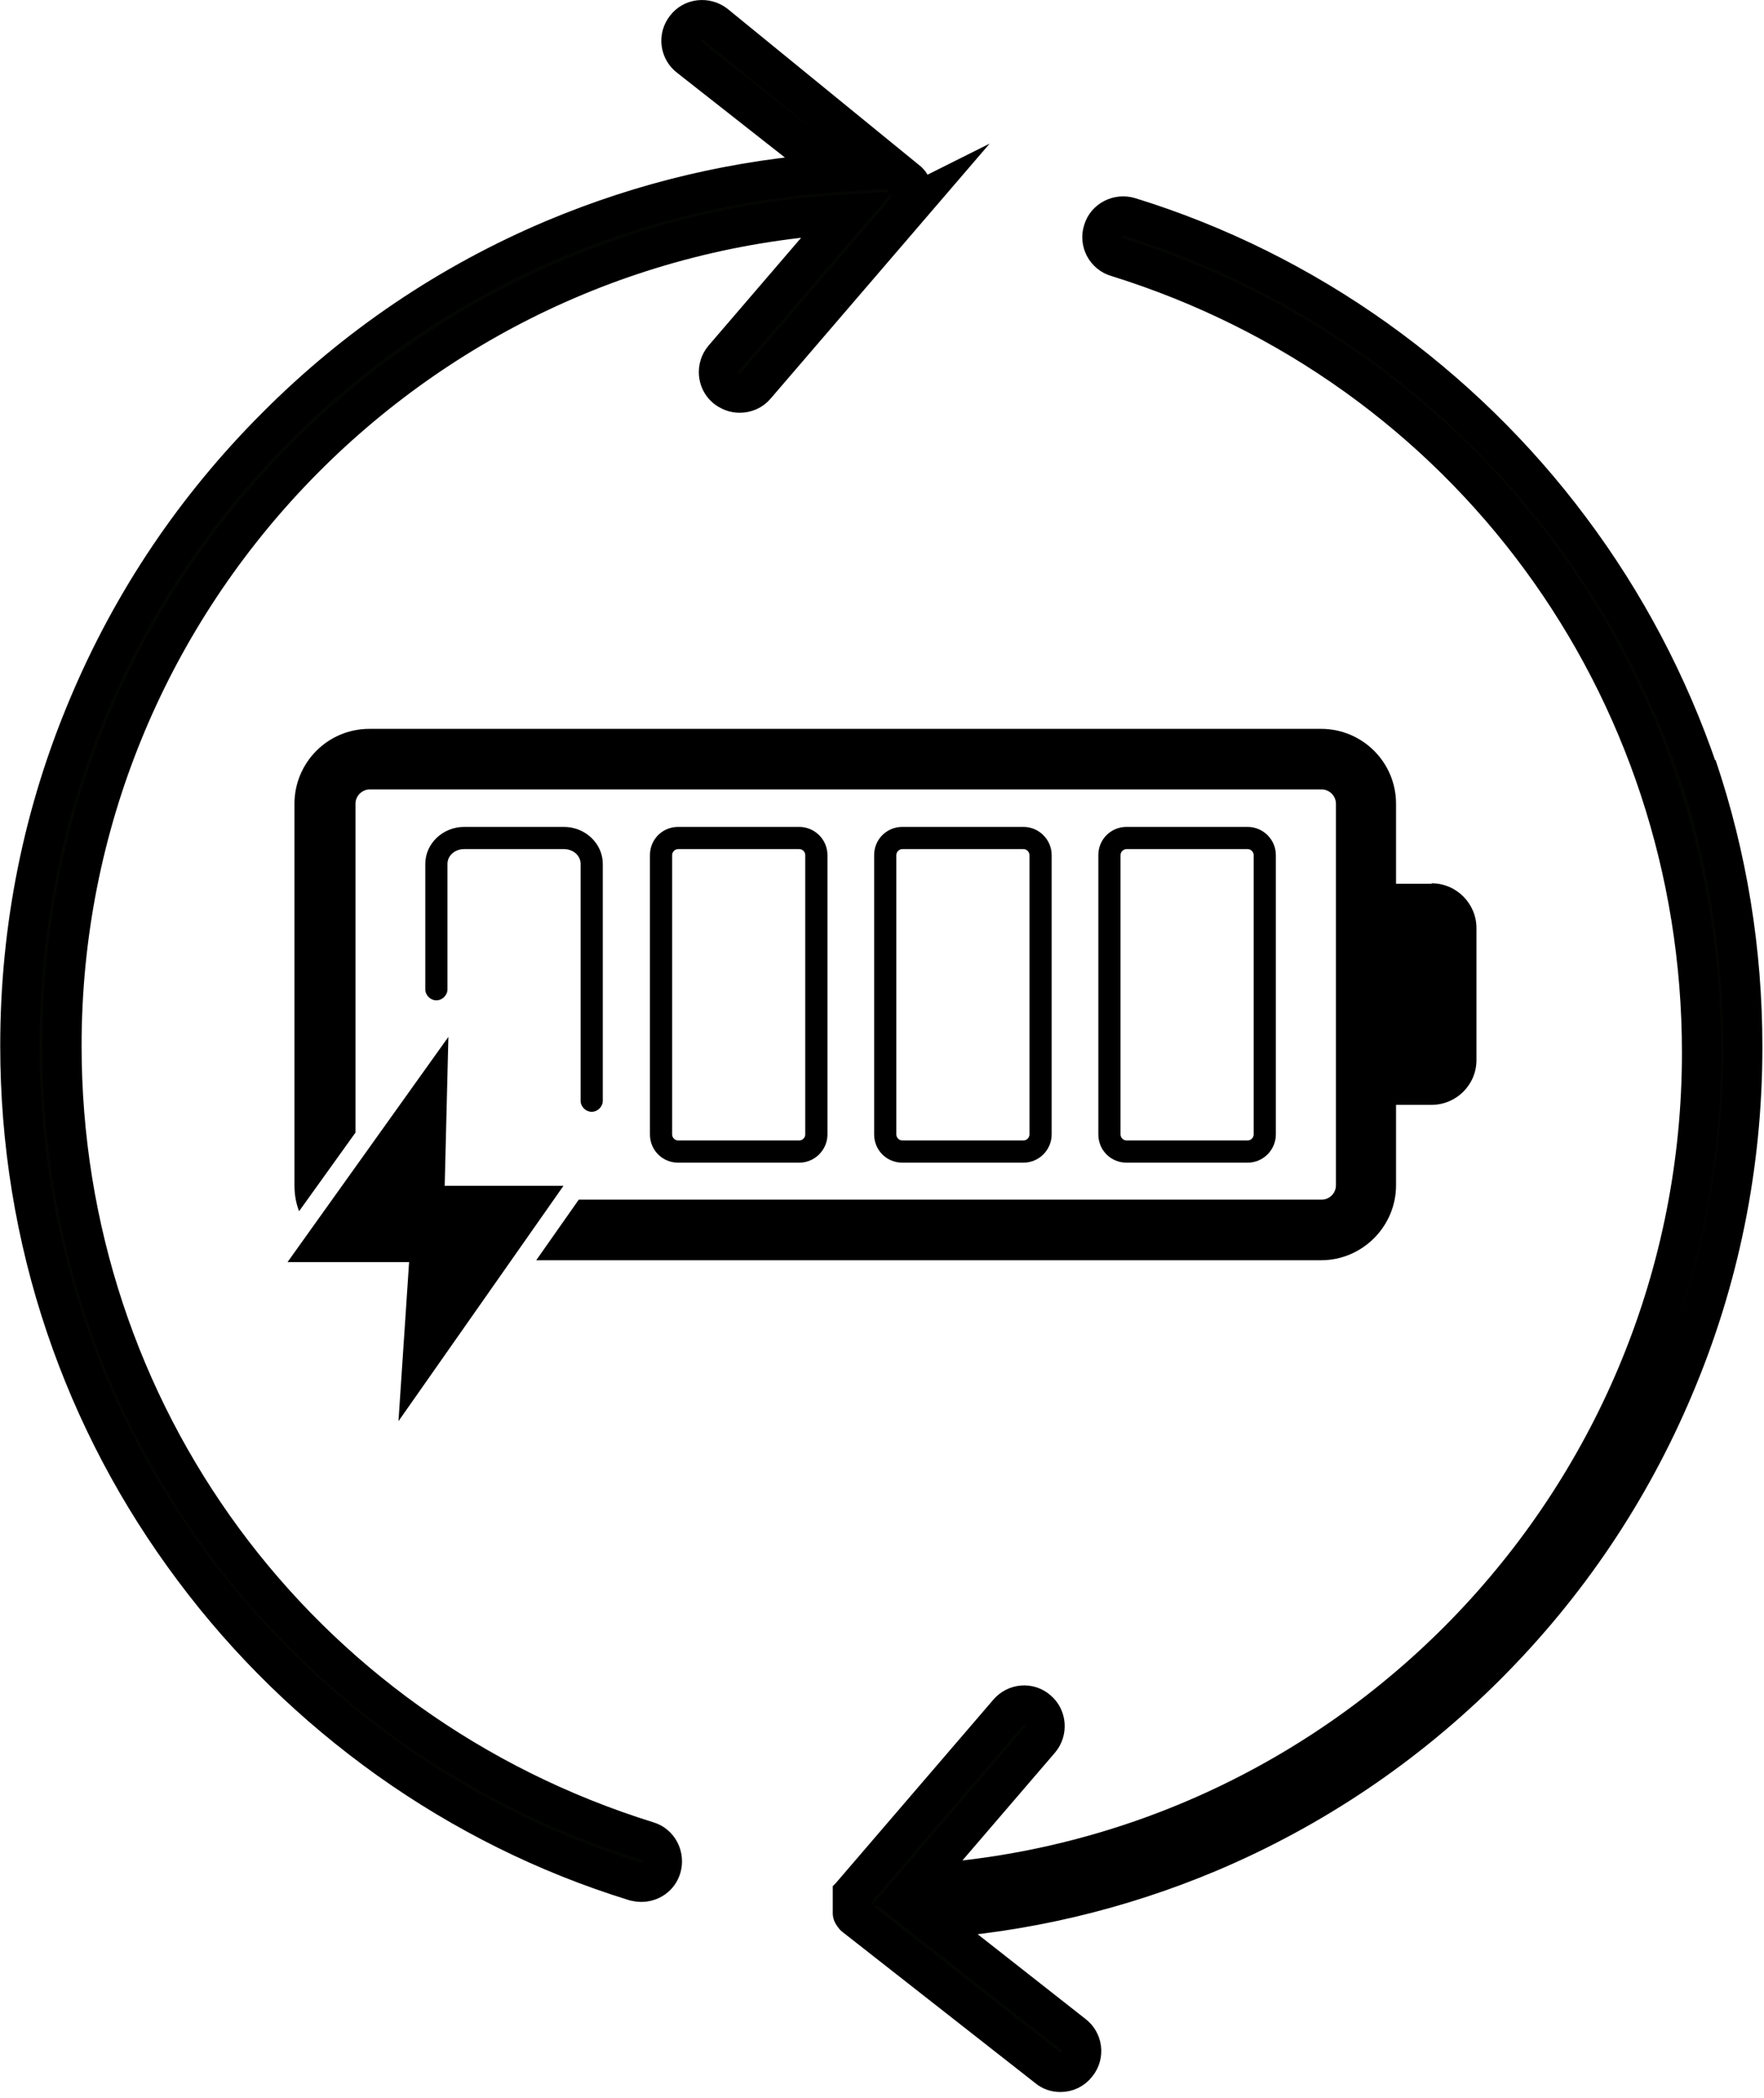
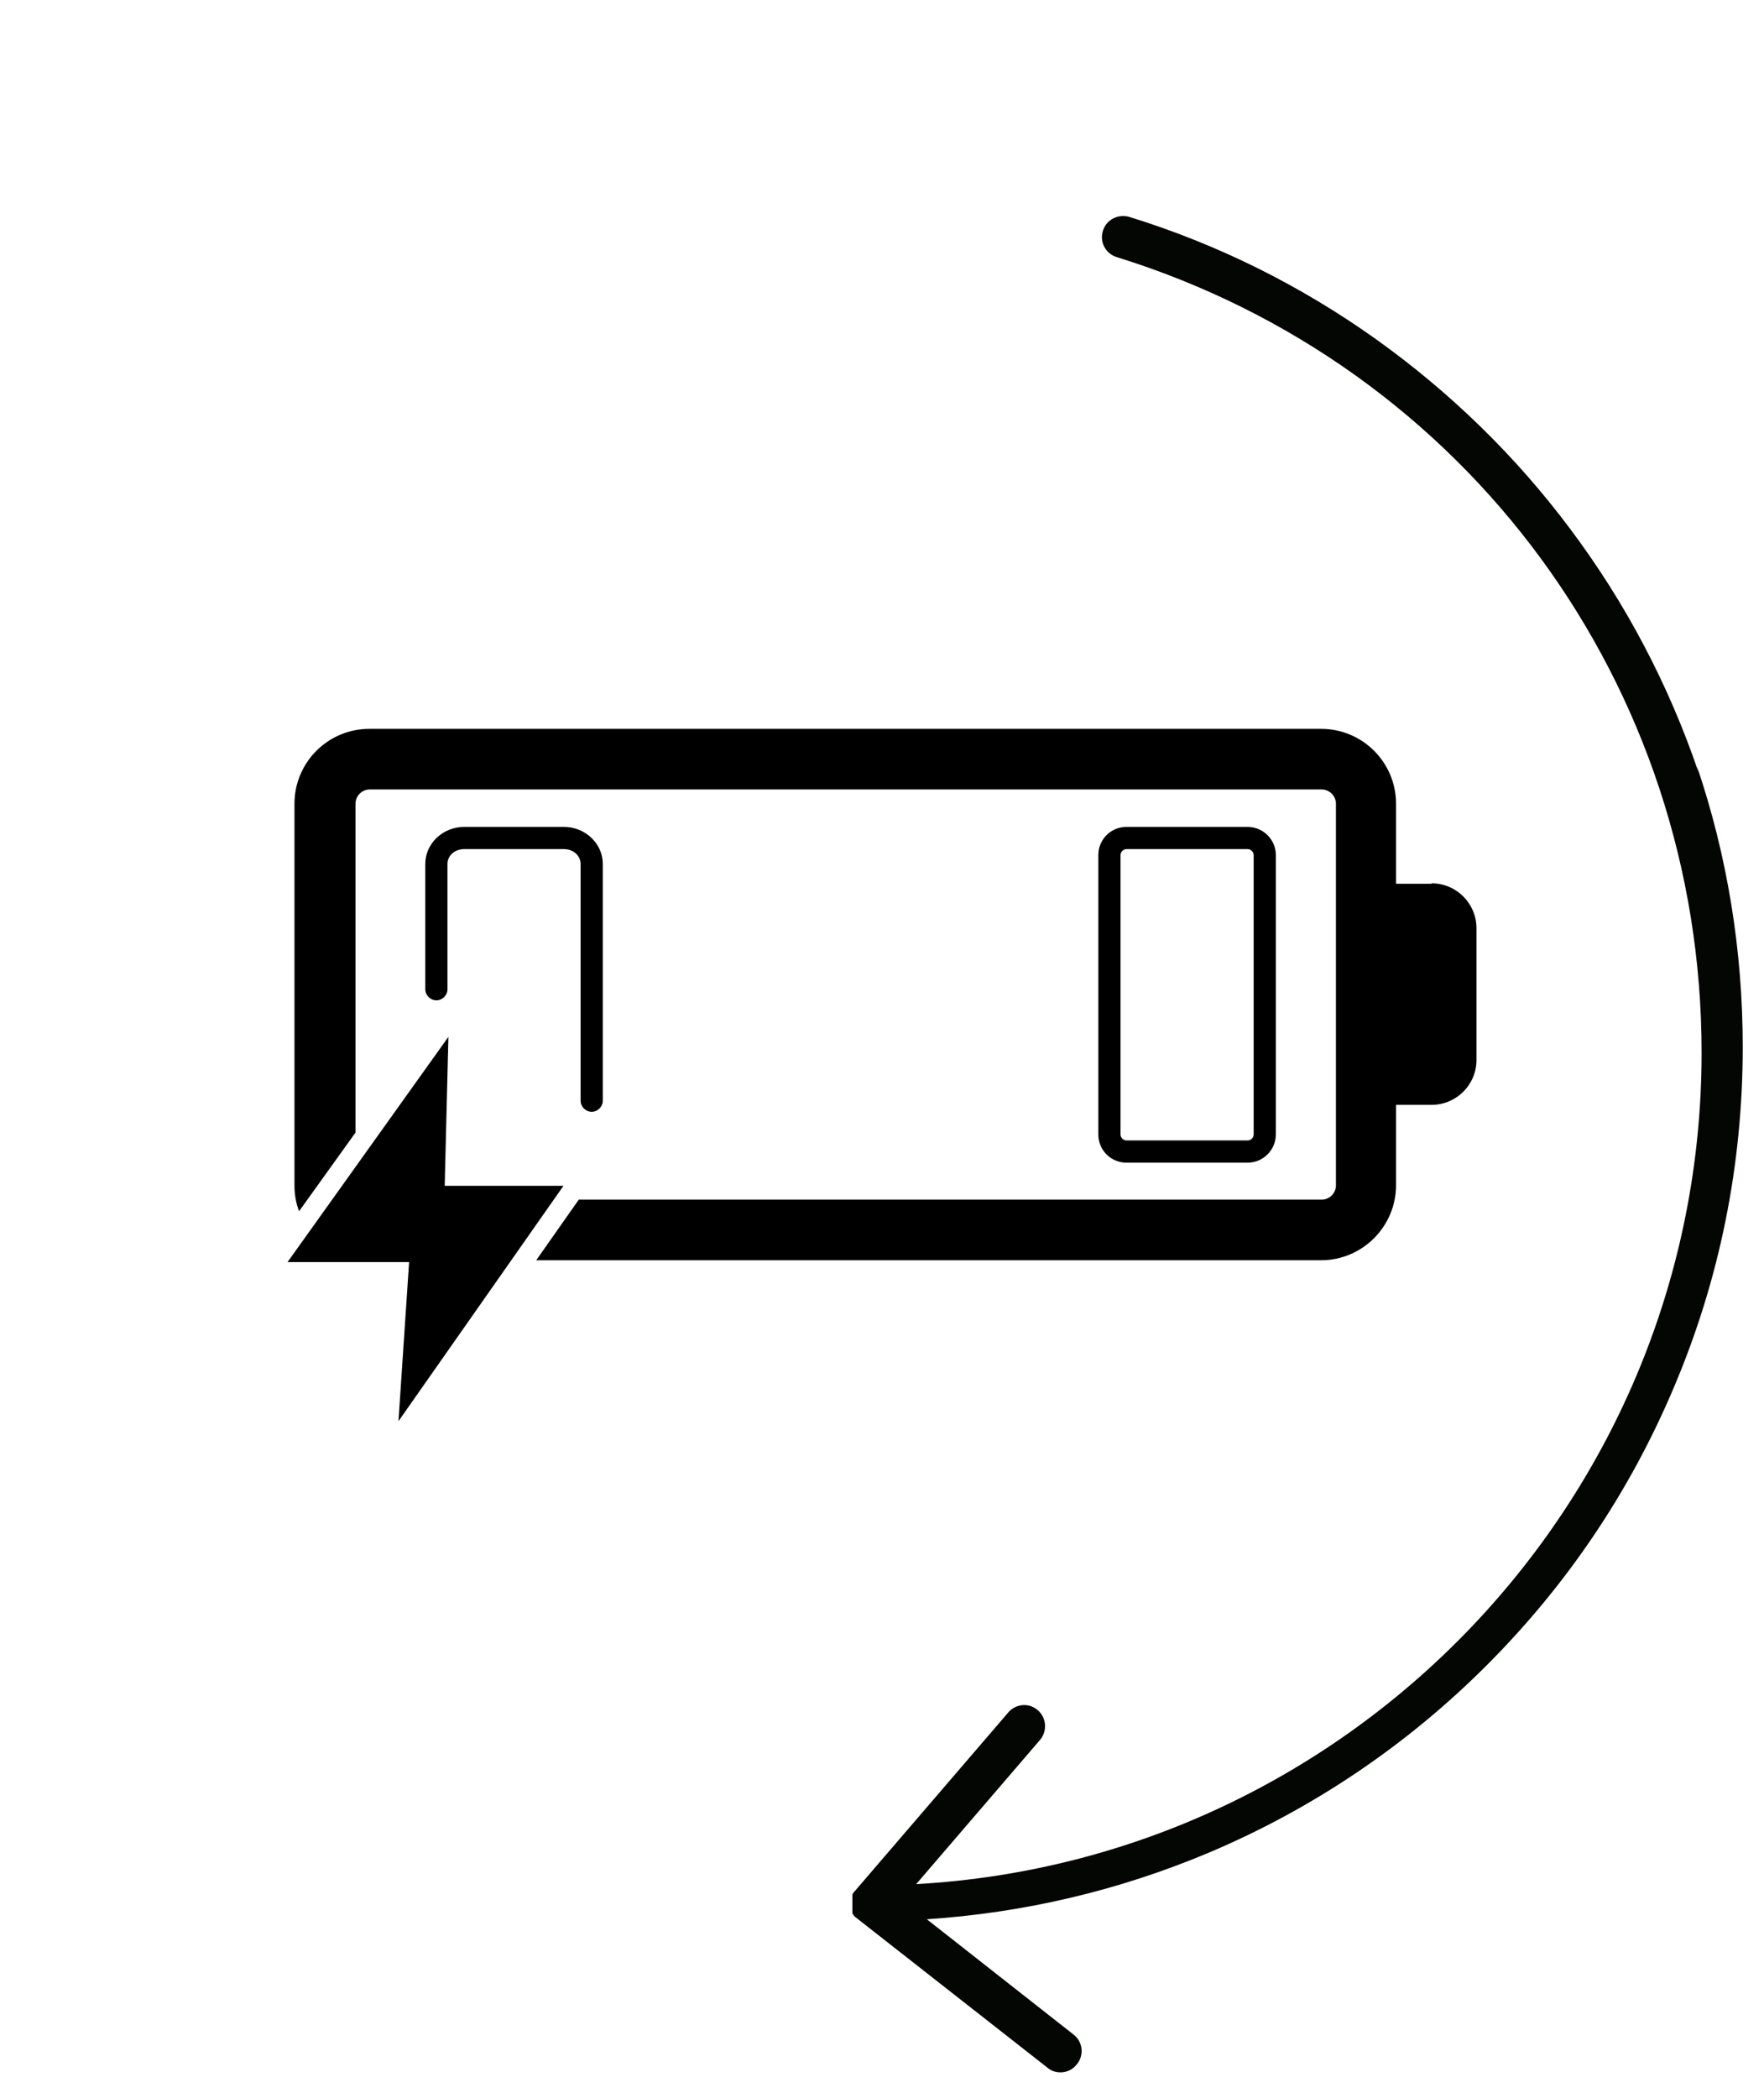
<svg xmlns="http://www.w3.org/2000/svg" id="Livello_2" viewBox="0 0 38.16 45.37">
  <defs>
    <style>
      .cls-1 {
        fill: #040603;
      }

      .cls-2 {
        fill: none;
        stroke: #000;
        stroke-miterlimit: 10;
        stroke-width: .85px;
      }
    </style>
  </defs>
  <g id="Livello_1-2" data-name="Livello_1">
    <g>
-       <path d="M19.52,18.36c-.07,0-.13.06-.13.13v6.04c0,.07.06.13.13.13h2.62c.07,0,.13-.06.13-.13v-6.04c0-.07-.06-.13-.13-.13h-2.62ZM22.14,25.14h-2.62c-.34,0-.61-.27-.61-.61v-6.04c0-.34.27-.61.61-.61h2.62c.33,0,.61.27.61.61v6.04c0,.33-.27.61-.61.61" />
      <path d="M24.37,18.36c-.07,0-.13.06-.13.13v6.04c0,.07.06.13.13.13h2.62c.07,0,.13-.06.13-.13v-6.04c0-.07-.06-.13-.13-.13h-2.62ZM26.99,25.14h-2.62c-.34,0-.61-.27-.61-.61v-6.04c0-.34.27-.61.61-.61h2.62c.33,0,.61.27.61.61v6.04c0,.33-.27.61-.61.61" />
-       <path d="M14.67,18.36c-.07,0-.13.06-.13.13v6.04c0,.07.06.13.13.13h2.62c.07,0,.13-.06.13-.13v-6.04c0-.07-.06-.13-.13-.13h-2.62ZM17.29,25.14h-2.62c-.34,0-.61-.27-.61-.61v-6.04c0-.34.27-.61.61-.61h2.62c.33,0,.61.27.61.61v6.04c0,.33-.27.61-.61.61" />
      <path d="M12.8,24.04c-.13,0-.24-.11-.24-.24v-5.12c0-.18-.16-.32-.36-.32h-2.16c-.2,0-.36.14-.36.32v2.71c0,.13-.11.24-.24.24s-.24-.11-.24-.24v-2.71c0-.44.38-.8.84-.8h2.16c.46,0,.84.36.84.8v5.12c0,.13-.11.24-.24.24" />
    </g>
    <polygon points="12.19 25.64 9.62 25.64 9.7 22.42 6.22 27.29 8.85 27.29 8.62 30.73 12.19 25.64" />
    <g>
      <path d="M30.97,19.11h-.77v-1.73c0-.9-.73-1.62-1.62-1.62H7.99c-.9,0-1.62.73-1.62,1.62v8.25c0,.19.03.38.1.56l1.22-1.7v-7.11c0-.17.14-.31.31-.31h20.59c.17,0,.31.14.31.31v8.25c0,.17-.14.31-.31.31H12.52l-.92,1.31h16.98c.89,0,1.62-.73,1.62-1.62v-1.74h.77c.53,0,.97-.43.97-.97v-2.85c0-.53-.43-.97-.97-.97" />
-       <path class="cls-1" d="M19.69,4.44s0,0,0,0h0s0-.01,0-.01,0,0,.01-.01c0,0,0,0,0,0,0,0,0-.01,0-.02s0,0,0-.01c0,0,0,0,0,0,0,0,0-.01,0-.02,0,0,0,0,0-.01,0,0,0,0,0,0,0,0,0-.01,0-.02,0,0,0,0,0-.01,0,0,0,0,0,0,0,0,0-.01,0-.02,0,0,0,0,0-.01,0,0,0,0,0,0,0,0,0-.01,0-.02,0,0,0,0,0-.01,0,0,0,0,0-.01,0,0,0-.01,0-.02v-.02s0,0,0,0c0,0,0,0,0,0v-.02s0-.01,0-.02c0,0,0,0,0-.01,0,0,0-.01,0-.01,0,0,0-.01,0-.02h0s0-.02,0-.03c0,0,0-.01,0-.02h0s0-.02,0-.02c0,0,0-.01,0-.02,0,0,0,0,0-.01,0,0,0,0,0-.01,0,0,0-.01,0-.02,0,0,0,0,0,0,0,0,0,0,0-.01,0,0,0-.01-.01-.02,0,0,0,0,0,0,0,0,0,0-.01-.01,0,0,0-.01-.01-.02,0,0,0,0,0,0,0,0,0,0-.01-.01,0,0,0,0-.01-.01,0,0,0,0,0,0,0,0,0,0-.01-.01,0,0,0,0,0,0,0,0,0,0,0,0,0,0,0,0,0,0,0,0,0,0,0,0L15.47.52c-.2-.15-.49-.12-.64.08-.16.2-.12.49.08.64l3.17,2.49c-2.11.14-4.15.62-6.1,1.44-2.25.95-4.28,2.32-6.01,4.06-1.74,1.74-3.1,3.76-4.05,6.01-.99,2.33-1.49,4.81-1.49,7.37,0,2.08.33,4.12.99,6.07.64,1.89,1.57,3.65,2.77,5.25,1.18,1.58,2.6,2.96,4.21,4.11,1.63,1.16,3.42,2.05,5.33,2.64.05.01.09.02.14.02.2,0,.38-.12.44-.32.07-.24-.06-.5-.3-.57C6.42,37.45,1.34,30.54,1.34,22.61,1.34,13.02,8.87,5.16,18.33,4.63l-2.68,3.12c-.16.19-.14.48.05.64.09.07.19.11.3.11.13,0,.26-.05.35-.16l3.36-3.91s0,0,0,0" />
-       <path class="cls-2" d="M19.69,4.44s0,0,0,0h0s0-.01,0-.01,0,0,.01-.01c0,0,0,0,0,0,0,0,0-.01,0-.02s0,0,0-.01c0,0,0,0,0,0,0,0,0-.01,0-.02,0,0,0,0,0-.01,0,0,0,0,0,0,0,0,0-.01,0-.02,0,0,0,0,0-.01,0,0,0,0,0,0,0,0,0-.01,0-.02,0,0,0,0,0-.01,0,0,0,0,0,0,0,0,0-.01,0-.02,0,0,0,0,0-.01,0,0,0,0,0-.01,0,0,0-.01,0-.02v-.02s0,0,0,0c0,0,0,0,0,0v-.02s0-.01,0-.02c0,0,0,0,0-.01,0,0,0-.01,0-.01,0,0,0-.01,0-.02h0s0-.02,0-.03c0,0,0-.01,0-.02h0s0-.02,0-.02c0,0,0-.01,0-.02,0,0,0,0,0-.01,0,0,0,0,0-.01,0,0,0-.01,0-.02,0,0,0,0,0,0,0,0,0,0,0-.01,0,0,0-.01-.01-.02,0,0,0,0,0,0,0,0,0,0-.01-.01,0,0,0-.01-.01-.02,0,0,0,0,0,0,0,0,0,0-.01-.01,0,0,0,0-.01-.01,0,0,0,0,0,0,0,0,0,0-.01-.01,0,0,0,0,0,0,0,0,0,0,0,0,0,0,0,0,0,0,0,0,0,0,0,0L15.47.52c-.2-.15-.49-.12-.64.08-.16.2-.12.49.08.64l3.17,2.49c-2.11.14-4.15.62-6.1,1.44-2.25.95-4.28,2.32-6.01,4.06-1.74,1.74-3.1,3.76-4.05,6.01-.99,2.33-1.49,4.81-1.49,7.37,0,2.08.33,4.12.99,6.07.64,1.89,1.57,3.65,2.77,5.25,1.18,1.58,2.6,2.96,4.21,4.11,1.63,1.16,3.42,2.05,5.33,2.64.05.01.09.02.14.02.2,0,.38-.12.44-.32.07-.24-.06-.5-.3-.57C6.42,37.45,1.34,30.54,1.34,22.61,1.34,13.02,8.87,5.16,18.33,4.63l-2.68,3.12c-.16.19-.14.48.05.64.09.07.19.11.3.11.13,0,.26-.05.35-.16l3.36-3.91s0,0,0,0Z" />
      <path class="cls-1" d="M36.74,16.69c-.64-1.88-1.57-3.65-2.77-5.25-1.18-1.58-2.6-2.96-4.21-4.11-1.63-1.16-3.42-2.05-5.33-2.64-.24-.07-.5.06-.57.3-.08.24.06.5.3.57,7.57,2.35,12.65,9.26,12.65,17.2,0,9.59-7.53,17.45-16.99,17.98l2.68-3.12c.16-.19.14-.48-.05-.64-.19-.17-.48-.14-.64.05l-3.36,3.91s0,0,0,0c0,0,0,0,0,0,0,0,0,0,0,0,0,0,0,0,0,.01,0,0,0,0-.01.01,0,0,0,0,0,0,0,0,0,0,0,.02,0,0,0,0,0,.01,0,0,0,0,0,0,0,0,0,.01,0,.02,0,0,0,0,0,.01,0,0,0,0,0,0,0,0,0,.01,0,.02,0,0,0,0,0,.01,0,0,0,0,0,0,0,0,0,.01,0,.02,0,0,0,0,0,.01,0,0,0,0,0,0,0,0,0,.01,0,.02,0,0,0,.01,0,.02,0,0,0,0,0,0,0,0,0,.01,0,.02v.02s0,0,0,0c0,0,0,0,0,0v.02s0,.01,0,.02c0,0,0,0,0,.01,0,0,0,0,0,.01,0,0,0,.01,0,.02,0,0,0,0,0,.01,0,0,0,0,0,.01,0,0,0,.01,0,.02,0,0,0,0,0,.01,0,0,0,0,0,.01,0,0,0,.01,0,.02,0,0,0,0,0,.01h0s0,.02,0,.03c0,0,0,0,0,0,0,0,0,0,0,.01,0,0,0,.01.01.02,0,0,0,0,0,0,0,0,0,0,.01.01,0,0,0,.01.01.02,0,0,0,0,0,0,0,0,0,0,.01.01,0,0,0,.01.01.01,0,0,0,0,0,0,0,0,0,0,.01.01,0,0,0,0,0,0,0,0,0,0,0,0,0,0,0,0,0,0,0,0,0,0,0,0l4.16,3.26c.08.07.18.1.28.1.14,0,.27-.06.36-.18.16-.2.12-.49-.08-.64l-3.17-2.49c2.11-.14,4.15-.62,6.1-1.44,2.25-.95,4.28-2.32,6.01-4.05,1.74-1.74,3.1-3.76,4.05-6.01.99-2.33,1.49-4.81,1.49-7.36,0-2.08-.33-4.12-.99-6.07" />
-       <path class="cls-2" d="M36.74,16.69c-.64-1.88-1.57-3.65-2.77-5.25-1.18-1.58-2.6-2.96-4.21-4.11-1.63-1.16-3.42-2.05-5.33-2.64-.24-.07-.5.06-.57.3-.08.24.06.5.3.57,7.57,2.35,12.65,9.26,12.65,17.2,0,9.59-7.53,17.45-16.99,17.98l2.68-3.12c.16-.19.14-.48-.05-.64-.19-.17-.48-.14-.64.05l-3.36,3.91s0,0,0,0c0,0,0,0,0,0,0,0,0,0,0,0,0,0,0,0,0,.01,0,0,0,0-.01.01,0,0,0,0,0,0,0,0,0,0,0,.02,0,0,0,0,0,.01,0,0,0,0,0,0,0,0,0,.01,0,.02,0,0,0,0,0,.01,0,0,0,0,0,0,0,0,0,.01,0,.02,0,0,0,0,0,.01,0,0,0,0,0,0,0,0,0,.01,0,.02,0,0,0,0,0,.01,0,0,0,0,0,0,0,0,0,.01,0,.02,0,0,0,.01,0,.02,0,0,0,0,0,0,0,0,0,.01,0,.02v.02s0,0,0,0c0,0,0,0,0,0v.02s0,.01,0,.02c0,0,0,0,0,.01,0,0,0,0,0,.01,0,0,0,.01,0,.02,0,0,0,0,0,.01,0,0,0,0,0,.01,0,0,0,.01,0,.02,0,0,0,0,0,.01,0,0,0,0,0,.01,0,0,0,.01,0,.02,0,0,0,0,0,.01h0s0,.02,0,.03c0,0,0,0,0,0,0,0,0,0,0,.01,0,0,0,.01.01.02,0,0,0,0,0,0,0,0,0,0,.01.01,0,0,0,.01.01.02,0,0,0,0,0,0,0,0,0,0,.01.01,0,0,0,.01.01.01,0,0,0,0,0,0,0,0,0,0,.01.01,0,0,0,0,0,0,0,0,0,0,0,0,0,0,0,0,0,0,0,0,0,0,0,0l4.16,3.26c.08.07.18.1.28.1.14,0,.27-.06.36-.18.16-.2.12-.49-.08-.64l-3.17-2.49c2.11-.14,4.15-.62,6.1-1.44,2.25-.95,4.28-2.32,6.01-4.05,1.74-1.74,3.1-3.76,4.05-6.01.99-2.33,1.49-4.81,1.49-7.36,0-2.08-.33-4.12-.99-6.07Z" />
    </g>
  </g>
</svg>